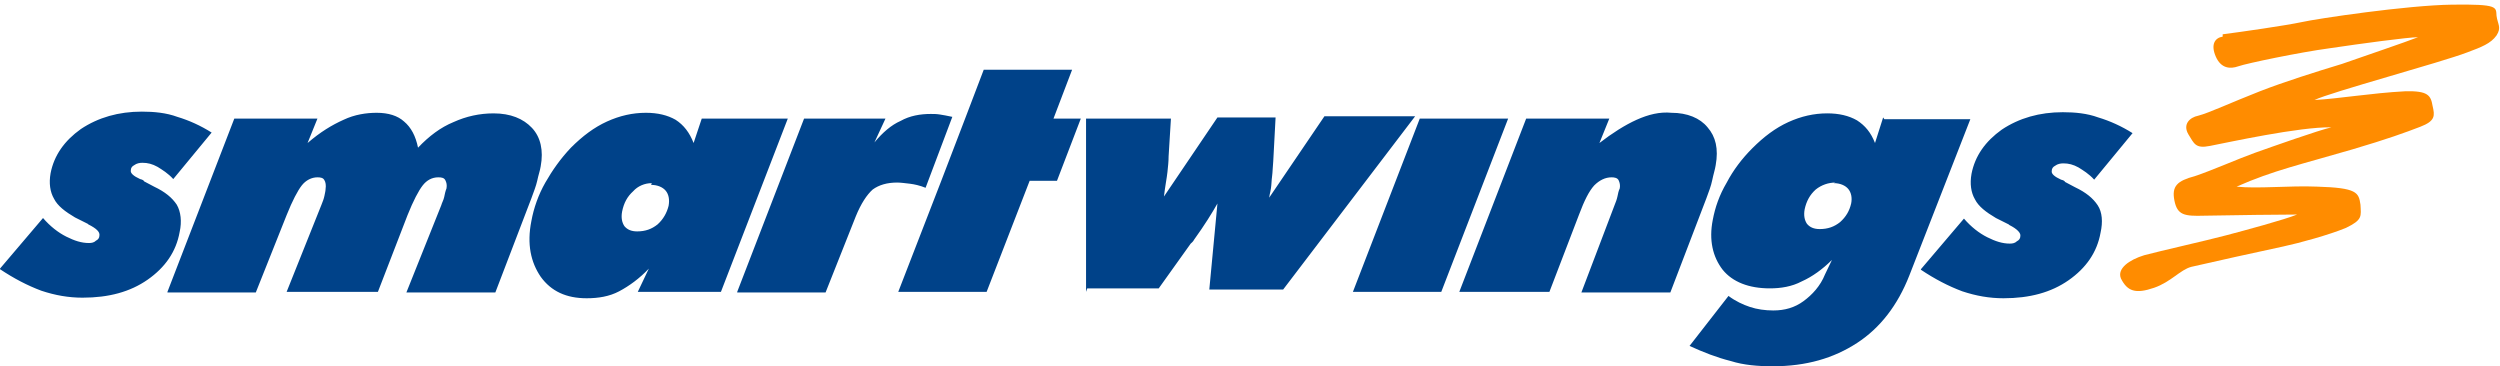
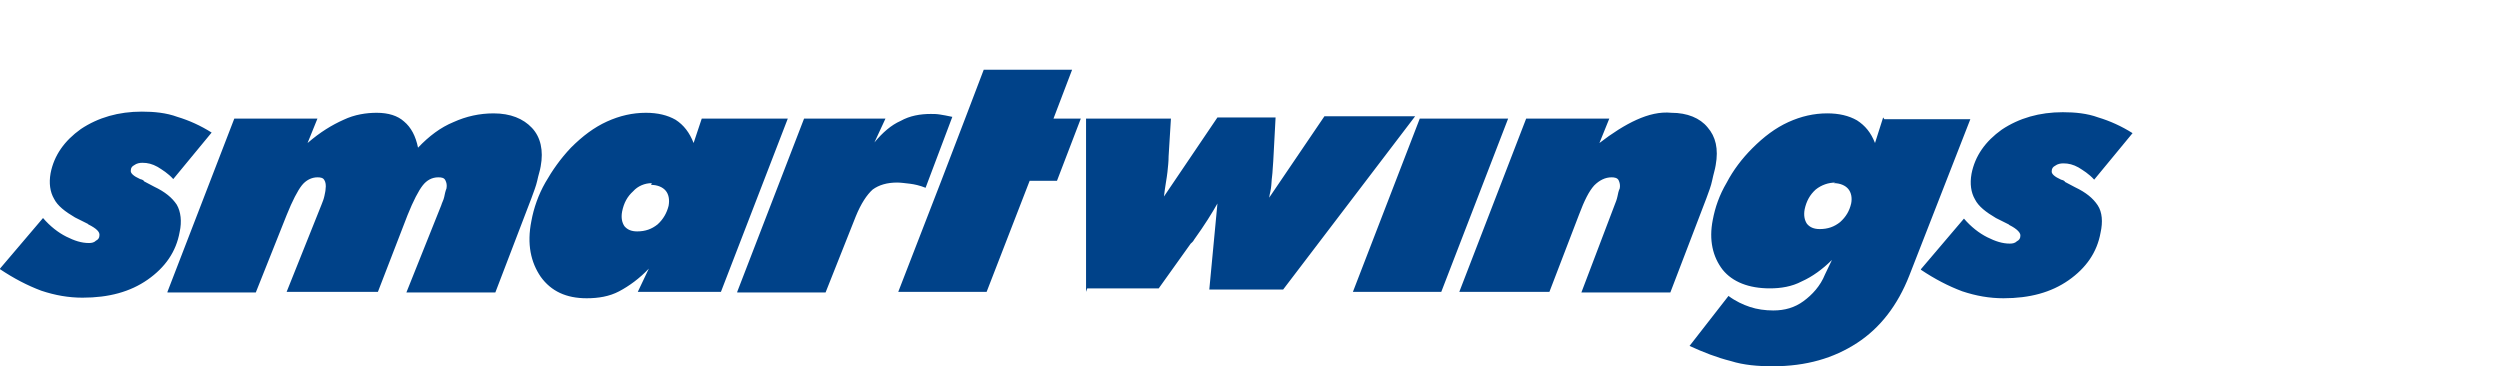
<svg xmlns="http://www.w3.org/2000/svg" xmlns:ns1="http://sodipodi.sourceforge.net/DTD/sodipodi-0.dtd" xmlns:ns2="http://www.inkscape.org/namespaces/inkscape" class="logo-sw" version="1.1" x="0" y="0" viewBox="0 0 430 63" width="430" height="63" id="svg7" ns1:docname="sw-logo.svg" ns2:export-filename="/home/mattez/Pictures/tmp/sw-logo.png" ns2:export-xdpi="67" ns2:export-ydpi="67" ns2:version="0.92.2 (unknown)">
  <defs id="defs11" />
  <ns1:namedview pagecolor="#ffffff" bordercolor="#666666" borderopacity="1" objecttolerance="10" gridtolerance="10" guidetolerance="10" ns2:pageopacity="0" ns2:pageshadow="2" ns2:window-width="1631" ns2:window-height="1026" id="namedview9" showgrid="false" ns2:zoom="0.75581395" ns2:cx="215" ns2:cy="31.5" ns2:window-x="49" ns2:window-y="24" ns2:window-maximized="1" ns2:current-layer="svg7" />
  <style type="text/css" id="style2">
		.st0 {
			fill: #004289;
		}
		.st1 {
			fill: #FF8C00;
		}
	</style>
  <path class="st0" d="M0 46.2l7.4-8.7c1.2 1.4 2.6 2.5 4 3.2 1.4.7 2.6 1.1 3.9 1.1.5 0 .9-.1 1.2-.4.4-.2.6-.5.6-.9.1-.6-.5-1.2-1.9-1.9l-.1-.1-2.2-1.1c-1.7-1-3-2-3.6-3.2-.7-1.2-.9-2.7-.6-4.4.6-3.1 2.4-5.6 5.2-7.6 3-2 6.5-3 10.5-3 2.1 0 4.2.2 6.1.9 2 .6 4 1.5 5.9 2.7l-6.6 8c-.9-1-1.9-1.6-2.7-2.1-.9-.5-1.7-.7-2.6-.7-.5 0-1 .1-1.4.4-.4.2-.6.5-.6.9-.1.5.5 1 1.6 1.5.4.1.6.2.7.4l1.7.9c1.9.9 3.1 1.9 3.9 3.1.7 1.2.9 2.9.5 4.7-.6 3.4-2.5 6.1-5.5 8.2-3 2.1-6.7 3.1-11.2 3.1-2.4 0-4.7-.4-7.1-1.2-2.4-.9-4.7-2.1-7.1-3.7M28.8 50.2l11.5-29.8h14.3l-1.7 4.2c2.2-1.9 4.2-3.1 6.2-4 1.9-.9 3.9-1.2 5.7-1.2 2 0 3.6.5 4.7 1.5 1.2 1 2 2.5 2.4 4.5 1.9-2 3.9-3.5 6.1-4.4 2.2-1 4.5-1.5 6.9-1.5 2.9 0 5.1.9 6.6 2.5s2 3.9 1.5 6.6c-.1.7-.4 1.5-.6 2.5-.2.9-.6 1.9-1 3l-6.2 16.2H69.9l6-15c.1-.4.4-.9.5-1.4.1-.5.2-1 .4-1.5.1-.6 0-1-.2-1.4-.2-.4-.6-.5-1.2-.5-1.1 0-2 .5-2.7 1.4-.7.9-1.6 2.6-2.6 5.1L65 50.2H49.3l6-15c.2-.5.4-1 .5-1.5.1-.5.2-.9.2-1.2.1-.6 0-1.2-.2-1.5-.2-.4-.6-.5-1.2-.5-1 0-2 .5-2.7 1.4-.7.9-1.6 2.6-2.6 5.1L44 50.3H28.8M120.7 20.4h14.8L124 50.2h-14.3l1.9-4c-1.6 1.7-3.4 3-5.1 3.9-1.7.9-3.6 1.2-5.6 1.2-3.5 0-6.1-1.2-7.9-3.7-1.7-2.5-2.4-5.6-1.6-9.6.4-2.2 1.2-4.5 2.4-6.6s2.6-4.1 4.4-6c2-2 4-3.5 6.2-4.5s4.4-1.5 6.7-1.5c2 0 3.7.4 5.1 1.2 1.4.9 2.4 2.2 3.1 4l1.4-4.2zm-8.6 11.1c-1.2 0-2.4.5-3.2 1.4-1 .9-1.6 2-1.9 3.5-.2 1.1 0 1.9.4 2.5.5.6 1.2.9 2.2.9 1.4 0 2.5-.4 3.5-1.2 1-.9 1.6-2 1.9-3.2.2-1.1 0-2-.5-2.6-.5-.6-1.4-1-2.5-1M126.8 50.2l11.5-29.8h14l-1.9 4.1c1.4-1.7 2.9-3 4.5-3.7 1.6-.9 3.4-1.2 5.2-1.2.5 0 1 0 1.6.1.6.1 1.2.2 2.1.4l-4.6 12.2c-1-.4-1.9-.6-2.7-.7-.9-.1-1.6-.2-2.2-.2-1.7 0-3.1.4-4.2 1.2-1 .9-2 2.4-2.9 4.6L142 50.3h-15.2M161.9 31.1l-7.4 19.1h15.2l7.4-19.1h4.7l4.1-10.7h-4.7l3.2-8.4h-15.2l-3.2 8.4-4.1 10.7M186.8 50.2V20.4h14.6l-.4 6.5c0 .9-.1 1.7-.2 2.7-.1 1-.4 2.4-.6 4.2l9.2-13.6h10l-.4 7.5c-.1 1-.1 1.9-.2 2.6-.1.7-.1 1.5-.2 2.1-.1.5-.1.7-.2 1 0 .2-.1.4-.1.6l9.5-14h15.6l-22.7 29.8H208l1.4-14.8c-.9 1.6-2.2 3.7-4 6.2-.2.4-.5.6-.6.7l-5.5 7.7H187M232.7 50.2l11.5-29.8h15.2l-11.5 29.8h-15.2M251 50.2l11.5-29.8h14.3l-1.7 4.2c2.2-1.7 4.4-3.1 6.4-4 2-.9 4-1.4 6-1.2 2.7 0 4.9.9 6.2 2.5 1.4 1.6 1.9 3.7 1.4 6.5-.1.7-.4 1.6-.6 2.6-.2 1-.6 2-1 3.1l-6.2 16.2H272l5.7-15c.2-.5.4-1 .5-1.5.1-.5.2-1 .4-1.4.1-.5 0-1-.2-1.4-.2-.4-.7-.5-1.2-.5-1.1 0-2.1.5-3 1.4-.9 1-1.7 2.6-2.6 5l-5.1 13.3H251M324.1 20.5h14.8l-10.5 26.9c-2 5.1-5 9-9 11.6-4 2.6-8.7 4-14.5 4-2.5 0-5-.2-7.2-.9-2.4-.6-4.7-1.5-7.1-2.6l6.7-8.6c1.2.9 2.5 1.5 3.7 1.9 1.2.4 2.6.6 4 .6 2 0 3.7-.5 5.2-1.6s2.9-2.6 3.7-4.6l1.2-2.5c-1.6 1.6-3.4 2.9-5.2 3.7-1.7.9-3.6 1.2-5.5 1.2-3.6 0-6.4-1.1-8.1-3.2-1.7-2.2-2.4-5.1-1.7-8.6.4-2.1 1.1-4.2 2.4-6.4 1.1-2.1 2.6-4.1 4.4-5.9 2-2 4-3.5 6.2-4.5s4.4-1.5 6.7-1.5c2 0 3.7.4 5.1 1.2 1.4.9 2.4 2.1 3.1 3.9l1.4-4.4.2.3zm-8.4 10.9c-1.2 0-2.4.4-3.4 1.2-1 .9-1.6 2-1.9 3.4-.2 1.1 0 1.9.4 2.5.5.6 1.2.9 2.2.9 1.4 0 2.5-.4 3.5-1.2 1-.9 1.6-1.9 1.9-3.2.2-1 0-1.9-.5-2.5-.5-.6-1.4-1-2.5-1M330.4 46.3l7.4-8.7c1.2 1.4 2.6 2.5 4 3.2s2.6 1.1 3.9 1.1c.5 0 .9-.1 1.2-.4.4-.2.6-.5.6-.9.1-.5-.5-1.2-1.9-1.9l-.1-.1-2.2-1.1c-1.7-1-3-2-3.6-3.2-.7-1.2-.9-2.7-.6-4.4.6-3.1 2.4-5.6 5.2-7.6 3-2 6.5-3 10.5-3 2.1 0 4.2.2 6.1.9 2 .6 4 1.5 5.9 2.7l-6.6 8c-.9-1-1.9-1.6-2.7-2.1-.9-.5-1.7-.7-2.6-.7-.5 0-1 .1-1.4.4-.4.2-.6.5-.6.9-.1.5.5 1 1.6 1.5.4.1.6.2.7.4l1.7.9c1.9.9 3.1 1.9 3.9 3.1s.9 2.9.5 4.7c-.6 3.4-2.5 6.1-5.5 8.2s-6.7 3.1-11.2 3.1c-2.4 0-4.7-.4-7.1-1.2-2.4-.9-4.7-2.1-7.1-3.7" id="path4" />
-   <path id="wing" class="st1" d="M382.3 5.9c3.1-.4 10.8-1.5 13.6-2.1 2.7-.6 18.1-2.9 25.9-3 7.9-.1 7.5.4 7.6 1.9.2 1.5.9 2 0 3.4-1 1.4-2.6 2-5 2.9-4.4 1.7-23.7 6.9-26.3 8.2 4-.2 9.8-1.2 15.6-1.5 3.9-.1 4.4.7 4.7 2.5.4 1.7.5 2.6-2.1 3.6s-5.6 2.1-11.7 3.9c-8.5 2.5-13.6 3.6-19.9 6.4 3.5.4 9.2-.2 13.8 0 6.9.2 7.2 1 7.5 3.1.1 2 .4 2.6-2.5 4-2.9 1.2-8 2.6-10.8 3.2-2.9.6-13.7 3-15.8 3.5-1.9.5-3.5 2.6-6.4 3.6-3.2 1.1-4.6.6-5.7-1.6-.7-1.7 1.4-3.2 4-4 2.6-.7 10.6-2.5 14-3.4 3.4-.9 10.1-2.7 12.3-3.6-3 0-10.3.1-16 .2-3.4.1-4.6-.1-5.1-2.6s.5-3.4 3.5-4.2c3-1 7.5-3 10.3-4s11-3.9 13.2-4.4c-5.5-.1-17.8 2.6-20.9 3.2-2.5.5-2.7-.4-3.7-2-1-1.7.2-2.9 1.7-3.2 1.9-.5 5.5-2.2 10.6-4.2 4.1-1.6 9.8-3.4 14.1-4.7 4-1.4 10.8-3.7 13.1-4.6-1.7 0-9.8 1.1-15.2 1.9-5.2.7-14.3 2.6-15.7 3.1-1.4.5-3 .4-3.9-1.7s-.1-3.2 1.2-3.4" />
</svg>